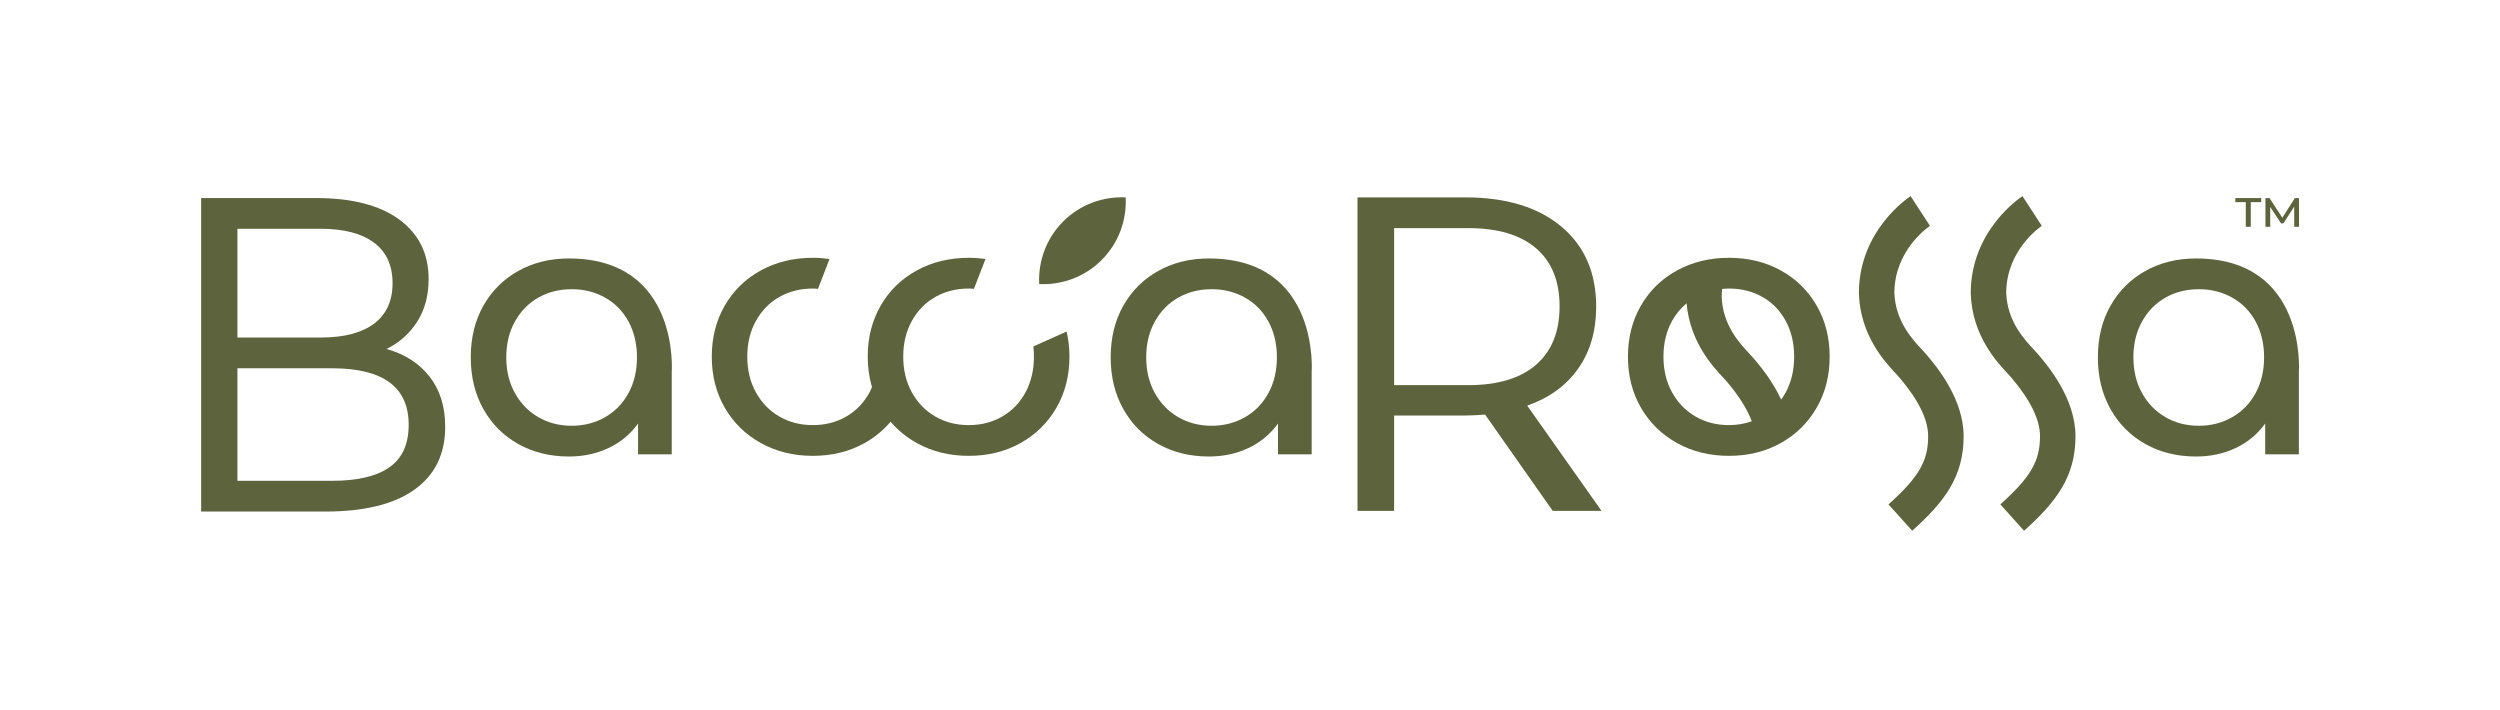
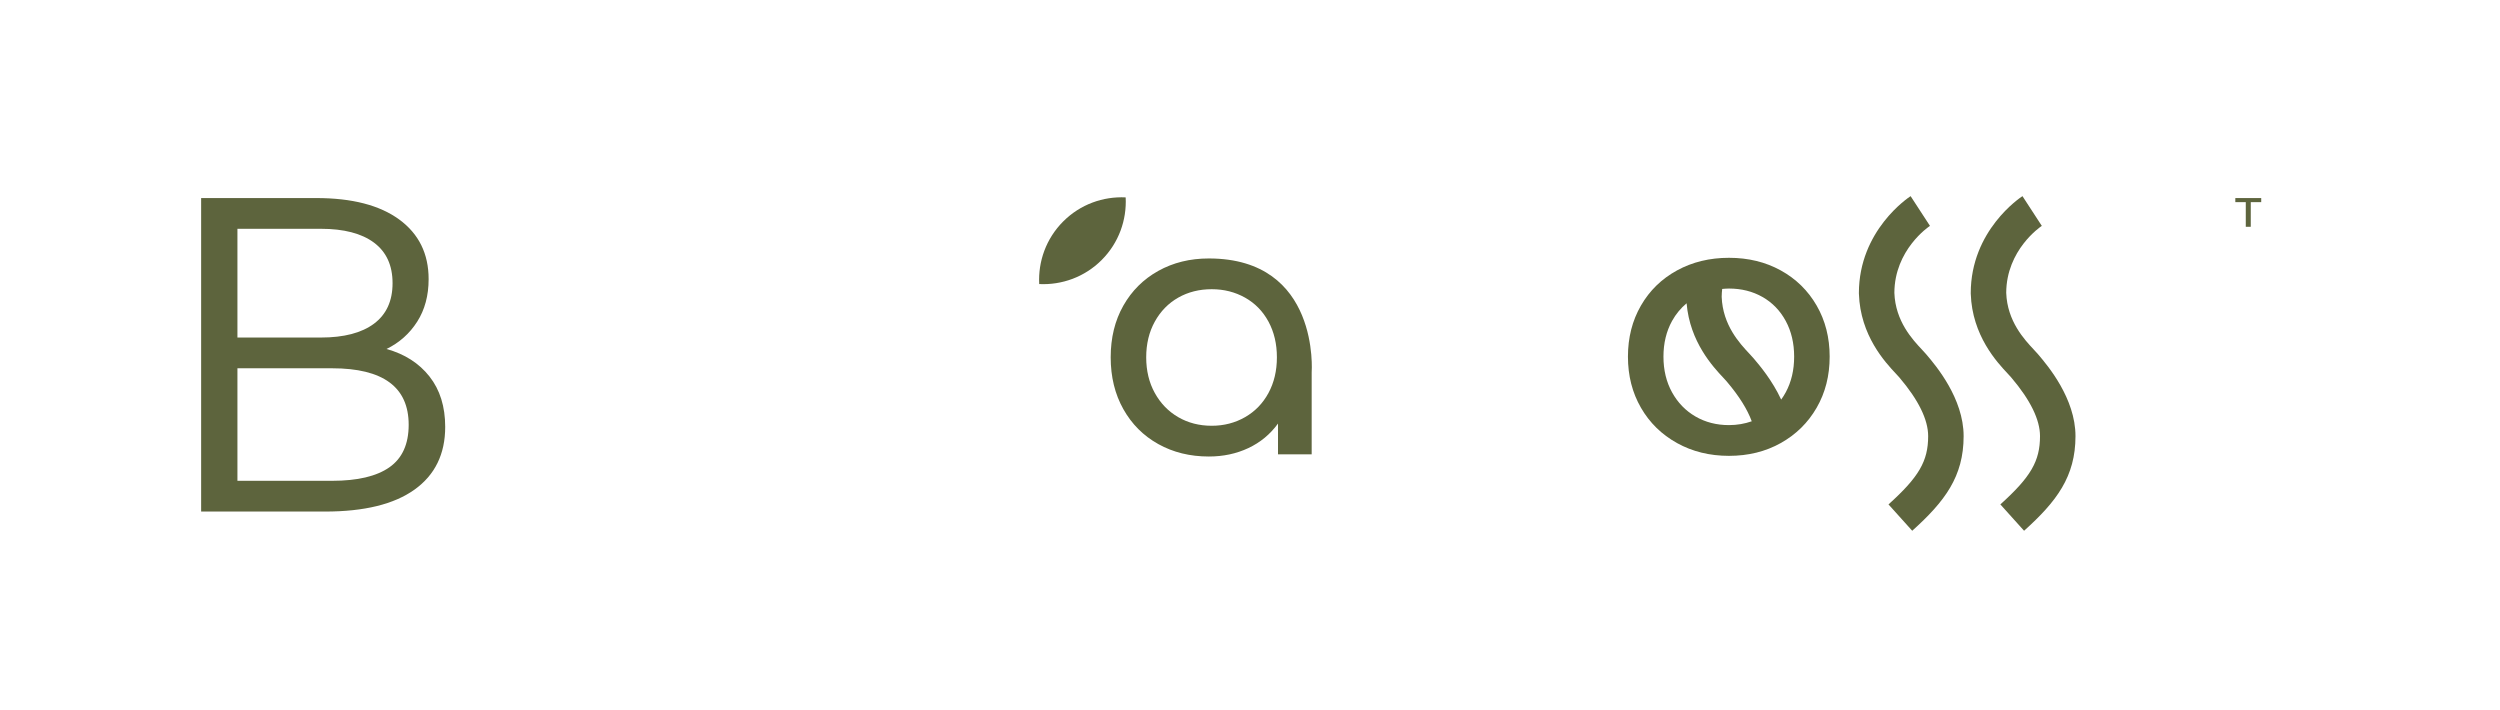
<svg xmlns="http://www.w3.org/2000/svg" xmlns:ns1="http://vectornator.io" height="100%" stroke-miterlimit="10" style="fill-rule:nonzero;clip-rule:evenodd;stroke-linecap:round;stroke-linejoin:round;" viewBox="0 0 573.924 162.903" width="100%" xml:space="preserve">
  <defs />
  <clipPath id="ArtboardFrame">
    <rect height="162.903" width="573.924" x="0" y="0" />
  </clipPath>
  <g clip-path="url(#ArtboardFrame)" id="Untitled" ns1:layerName="Untitled">
    <g opacity="1" ns1:layerName="Layer">
-       <path d="M521.174 47.519L523.668 51.286L524.194 51.286L526.673 47.439L526.688 52.064L527.784 52.064L527.769 45.469L526.831 45.469L523.954 49.982L521.015 45.469L520.077 45.469L520.077 52.064L521.174 52.064L521.174 47.519Z" fill="#5d643d" fill-rule="nonzero" opacity="1" stroke="none" ns1:layerName="path" />
      <path d="M515.563 52.064L516.708 52.064L516.708 46.406L519.107 46.406L519.107 45.469L513.163 45.469L513.163 46.406L515.563 46.406L515.563 52.064Z" fill="#5d643d" fill-rule="nonzero" opacity="1" stroke="none" ns1:layerName="path" />
      <g opacity="1" ns1:layerName="path">
        <clipPath id="ClipPath">
          <path d="M0-1.2207e-07L573.924-1.2207e-07L573.924 162.903L0 162.903L0-1.2207e-07Z" />
        </clipPath>
        <g clip-path="url(#ClipPath)">
          <path d="M89.399 107.275C86.451 109.343 82.064 110.379 76.238 110.379L54.507 110.379L54.507 84.546L76.238 84.546C87.959 84.546 93.82 88.872 93.82 97.518C93.82 101.953 92.345 105.206 89.399 107.275M54.507 52.525L73.67 52.525C78.947 52.525 83.008 53.583 85.854 55.7C88.696 57.819 90.12 60.921 90.12 65.007C90.12 69.094 88.696 72.194 85.854 74.312C83.008 76.43 78.947 77.488 73.67 77.488L54.507 77.488L54.507 52.525ZM88.734 80.116C91.681 78.675 94.029 76.587 95.777 73.844C97.525 71.103 98.399 67.847 98.399 64.077C98.399 58.251 96.153 53.693 91.665 50.403C87.175 47.112 80.818 45.467 72.594 45.467L46.175 45.467L46.175 117.437L74.65 117.437C83.628 117.437 90.465 115.758 95.161 112.399C99.855 109.043 102.204 104.244 102.204 98.004C102.204 93.345 101.004 89.489 98.605 86.439C96.205 83.389 92.915 81.282 88.734 80.116" fill="#5d643d" fill-rule="nonzero" opacity="1" stroke="none" ns1:layerName="path" />
-           <path d="M144.295 90.221C143.005 92.603 141.214 94.451 138.917 95.767C136.618 97.084 134.07 97.742 131.268 97.742C128.412 97.742 125.848 97.084 123.579 95.767C121.309 94.451 119.516 92.603 118.2 90.221C116.883 87.84 116.225 85.108 116.225 82.027C116.225 78.946 116.883 76.213 118.2 73.831C119.516 71.451 121.309 69.617 123.579 68.326C125.848 67.038 128.412 66.393 131.268 66.393C134.07 66.393 136.618 67.038 138.917 68.326C141.214 69.617 143.005 71.451 144.295 73.831C145.584 76.213 146.228 78.946 146.228 82.027C146.228 85.108 145.584 87.84 144.295 90.221M130.596 59.335C126.281 59.335 122.416 60.287 118.998 62.191C115.58 64.096 112.905 66.759 110.972 70.176C109.039 73.595 108.073 77.544 108.073 82.027C108.073 86.509 109.039 90.472 110.972 93.917C112.905 97.364 115.58 100.04 118.998 101.945C122.416 103.85 126.281 104.801 130.596 104.801C133.901 104.801 136.926 104.159 139.673 102.869C142.418 101.579 144.687 99.704 146.481 97.238L146.481 104.297L154.212 104.297L154.212 85.472C154.212 85.472 156.185 59.335 130.596 59.335" fill="#5d643d" fill-rule="nonzero" opacity="1" stroke="none" ns1:layerName="path" />
          <path d="M291.203 90.221C289.914 92.603 288.122 94.451 285.826 95.767C283.527 97.084 280.978 97.742 278.177 97.742C275.32 97.742 272.756 97.084 270.488 95.767C268.218 94.451 266.425 92.603 265.109 90.221C263.791 87.84 263.134 85.108 263.134 82.027C263.134 78.946 263.791 76.213 265.109 73.831C266.425 71.451 268.218 69.617 270.488 68.326C272.756 67.038 275.32 66.393 278.177 66.393C280.978 66.393 283.527 67.038 285.826 68.326C288.122 69.617 289.914 71.451 291.203 73.831C292.493 76.213 293.137 78.946 293.137 82.027C293.137 85.108 292.493 87.84 291.203 90.221M277.505 59.335C273.189 59.335 269.324 60.287 265.907 62.191C262.489 64.096 259.814 66.759 257.881 70.176C255.947 73.595 254.981 77.544 254.981 82.027C254.981 86.509 255.947 90.472 257.881 93.917C259.814 97.364 262.489 100.04 265.907 101.945C269.324 103.85 273.189 104.801 277.505 104.801C280.81 104.801 283.835 104.159 286.582 102.869C289.326 101.579 291.595 99.704 293.39 97.238L293.39 104.297L301.121 104.297L301.121 85.472C301.121 85.472 303.094 59.335 277.505 59.335" fill="#5d643d" fill-rule="nonzero" opacity="1" stroke="none" ns1:layerName="path" />
-           <path d="M517.832 90.221C516.542 92.603 514.751 94.451 512.454 95.767C510.154 97.084 507.606 97.742 504.805 97.742C501.948 97.742 499.385 97.084 497.116 95.767C494.846 94.451 493.053 92.603 491.736 90.221C490.42 87.84 489.762 85.108 489.762 82.027C489.762 78.946 490.42 76.213 491.736 73.831C493.053 71.451 494.846 69.617 497.116 68.326C499.385 67.038 501.948 66.393 504.805 66.393C507.606 66.393 510.154 67.038 512.454 68.326C514.751 69.617 516.542 71.451 517.832 73.831C519.121 76.213 519.765 78.946 519.765 82.027C519.765 85.108 519.121 87.84 517.832 90.221M504.133 59.335C499.817 59.335 495.952 60.287 492.534 62.191C489.117 64.096 486.442 66.759 484.509 70.176C482.575 73.595 481.609 77.544 481.609 82.027C481.609 86.509 482.575 90.472 484.509 93.917C486.442 97.364 489.117 100.04 492.534 101.945C495.952 103.85 499.817 104.801 504.133 104.801C507.438 104.801 510.463 104.159 513.21 102.869C515.954 101.579 518.223 99.704 520.018 97.238L520.018 104.297L527.749 104.297L527.749 85.472C527.749 85.472 529.722 59.335 504.133 59.335" fill="#5d643d" fill-rule="nonzero" opacity="1" stroke="none" ns1:layerName="path" />
-           <path d="M337.028 88.419L320.045 88.419L320.045 52.371L337.028 52.371C343.848 52.371 349.053 53.915 352.646 57.006C356.235 60.095 358.031 64.541 358.031 70.337C358.031 76.135 356.235 80.6 352.646 83.727C349.053 86.856 343.848 88.419 337.028 88.419M362.323 84.591C365.064 80.683 366.435 75.954 366.435 70.402C366.435 62.588 363.762 56.455 358.417 51.998C353.07 47.544 345.735 45.315 336.415 45.315L311.64 45.315L311.64 117.285L320.045 117.285L320.045 95.387L336.415 95.387C337.509 95.387 339.018 95.317 340.937 95.181L356.464 117.285L367.669 117.285L350.602 93.124C355.674 91.343 359.58 88.497 362.323 84.591" fill="#5d643d" fill-rule="nonzero" opacity="1" stroke="none" ns1:layerName="path" />
          <path d="M409.949 90.07C409.631 90.657 409.281 91.212 408.904 91.734C406.853 87.312 403.949 83.887 402.66 82.368L402.527 82.211C402.287 81.927 401.96 81.575 401.568 81.159C399.439 78.888 395.478 74.669 395.246 68.141C395.248 67.533 395.299 66.932 395.36 66.333C395.874 66.288 396.387 66.242 396.922 66.242C399.78 66.242 402.344 66.887 404.612 68.175C406.881 69.466 408.659 71.3 409.949 73.68C411.238 76.062 411.882 78.795 411.882 81.876C411.882 84.957 411.238 87.688 409.949 90.07M389.233 95.616C386.963 94.3 385.17 92.452 383.853 90.07C382.537 87.688 381.879 84.957 381.879 81.876C381.879 78.795 382.537 76.062 383.853 73.68C384.743 72.073 385.868 70.736 387.192 69.625C387.942 78.518 393.284 84.23 395.633 86.731C395.908 87.026 396.142 87.271 396.31 87.471L396.451 87.635C399.244 90.929 401.14 93.964 402.148 96.715C400.528 97.28 398.795 97.591 396.922 97.591C394.065 97.591 391.502 96.933 389.233 95.616M408.814 62.083C405.312 60.15 401.348 59.184 396.922 59.184C392.496 59.184 388.518 60.15 384.988 62.083C381.458 64.016 378.698 66.705 376.71 70.152C374.72 73.597 373.726 77.505 373.726 81.876C373.726 86.246 374.72 90.154 376.71 93.599C378.698 97.046 381.458 99.748 384.988 101.71C388.518 103.671 392.496 104.65 396.922 104.65C401.348 104.65 405.312 103.671 408.814 101.71C412.315 99.748 415.061 97.046 417.051 93.599C419.039 90.154 420.034 86.246 420.034 81.876C420.034 77.505 419.039 73.597 417.051 70.152C415.061 66.705 412.315 64.016 408.814 62.083" fill="#5d643d" fill-rule="nonzero" opacity="1" stroke="none" ns1:layerName="path" />
          <path d="M442.17 81.298C441.93 81.015 441.603 80.664 441.212 80.247C439.081 77.977 435.121 73.756 434.89 67.229C434.924 57.368 442.728 52.075 443.061 51.854L438.618 45.029C438.133 45.344 426.746 52.877 426.746 67.293L426.749 67.423C427.054 77.061 432.815 83.198 435.274 85.82C435.55 86.114 435.784 86.359 435.954 86.56L436.091 86.719C440.441 91.846 442.647 96.357 442.647 100.125C442.647 105.853 440.52 109.515 433.541 115.796L438.988 121.847C446.463 115.121 450.789 109.41 450.789 100.125C450.789 91.456 444.399 83.925 442.299 81.452L442.17 81.298Z" fill="#5d643d" fill-rule="nonzero" opacity="1" stroke="none" ns1:layerName="path" />
          <path d="M467.849 81.298C467.609 81.015 467.282 80.663 466.89 80.247C464.761 77.976 460.8 73.756 460.568 67.229C460.602 57.368 468.406 52.075 468.739 51.854L464.296 45.029C463.811 45.344 452.424 52.877 452.424 67.293L452.427 67.423C452.733 77.061 458.494 83.198 460.954 85.818C461.23 86.114 461.464 86.359 461.632 86.559L461.773 86.723C466.12 91.85 468.325 96.358 468.325 100.125C468.325 105.853 466.198 109.515 459.22 115.796L464.667 121.847C472.141 115.121 476.468 109.41 476.468 100.125C476.468 91.461 470.081 83.93 467.982 81.455L467.849 81.298Z" fill="#5d643d" fill-rule="nonzero" opacity="1" stroke="none" ns1:layerName="path" />
-           <path d="M237.223 79.538C237.31 80.294 237.359 81.071 237.359 81.875C237.359 84.956 236.715 87.687 235.426 90.069C234.137 92.451 232.358 94.3 230.09 95.615C227.821 96.933 225.257 97.591 222.399 97.591C219.543 97.591 216.979 96.933 214.71 95.615C212.44 94.3 210.647 92.451 209.331 90.069C208.014 87.687 207.356 84.956 207.356 81.875C207.356 78.794 208.014 76.061 209.331 73.68C210.647 71.3 212.44 69.465 214.71 68.175C216.979 66.887 219.543 66.242 222.399 66.242C222.806 66.242 223.192 66.284 223.587 66.31L226.237 59.453C224.997 59.28 223.722 59.183 222.399 59.183C217.973 59.183 213.995 60.149 210.465 62.082C206.935 64.016 204.175 66.704 202.187 70.151C200.198 73.597 199.203 77.504 199.203 81.875C199.203 84.354 199.535 86.68 200.176 88.862C200 89.268 199.834 89.681 199.624 90.069C198.335 92.451 196.556 94.3 194.288 95.615C192.019 96.933 189.455 97.591 186.598 97.591C183.741 97.591 181.177 96.933 178.909 95.615C176.639 94.3 174.846 92.451 173.53 90.069C172.212 87.687 171.555 84.956 171.555 81.875C171.555 78.794 172.212 76.061 173.53 73.68C174.846 71.3 176.639 69.465 178.909 68.175C181.177 66.887 183.741 66.242 186.598 66.242C187.004 66.242 187.391 66.284 187.785 66.31L190.435 59.453C189.196 59.28 187.92 59.183 186.598 59.183C182.171 59.183 178.194 60.149 174.664 62.082C171.134 64.016 168.374 66.704 166.386 70.151C164.396 73.597 163.402 77.504 163.402 81.875C163.402 86.245 164.396 90.153 166.386 93.599C168.374 97.045 171.134 99.747 174.664 101.709C178.194 103.67 182.171 104.649 186.598 104.649C191.024 104.649 194.988 103.67 198.49 101.709C200.815 100.406 202.8 98.768 204.459 96.811C206.123 98.768 208.121 100.406 210.465 101.709C213.995 103.67 217.973 104.649 222.399 104.649C226.826 104.649 230.79 103.67 234.291 101.709C237.792 99.747 240.539 97.045 242.528 93.599C244.516 90.153 245.512 86.245 245.512 81.875C245.512 79.85 245.288 77.929 244.862 76.103L237.223 79.538Z" fill="#5d643d" fill-rule="nonzero" opacity="1" stroke="none" ns1:layerName="path" />
          <path d="M258.419 45.315C253.26 45.065 248.012 46.896 244.069 50.848C240.127 54.801 238.307 60.053 238.57 65.211C243.729 65.462 248.977 63.63 252.92 59.678C256.863 55.726 258.682 50.473 258.419 45.315" fill="#5d643d" fill-rule="nonzero" opacity="1" stroke="none" ns1:layerName="path" />
        </g>
      </g>
    </g>
  </g>
</svg>